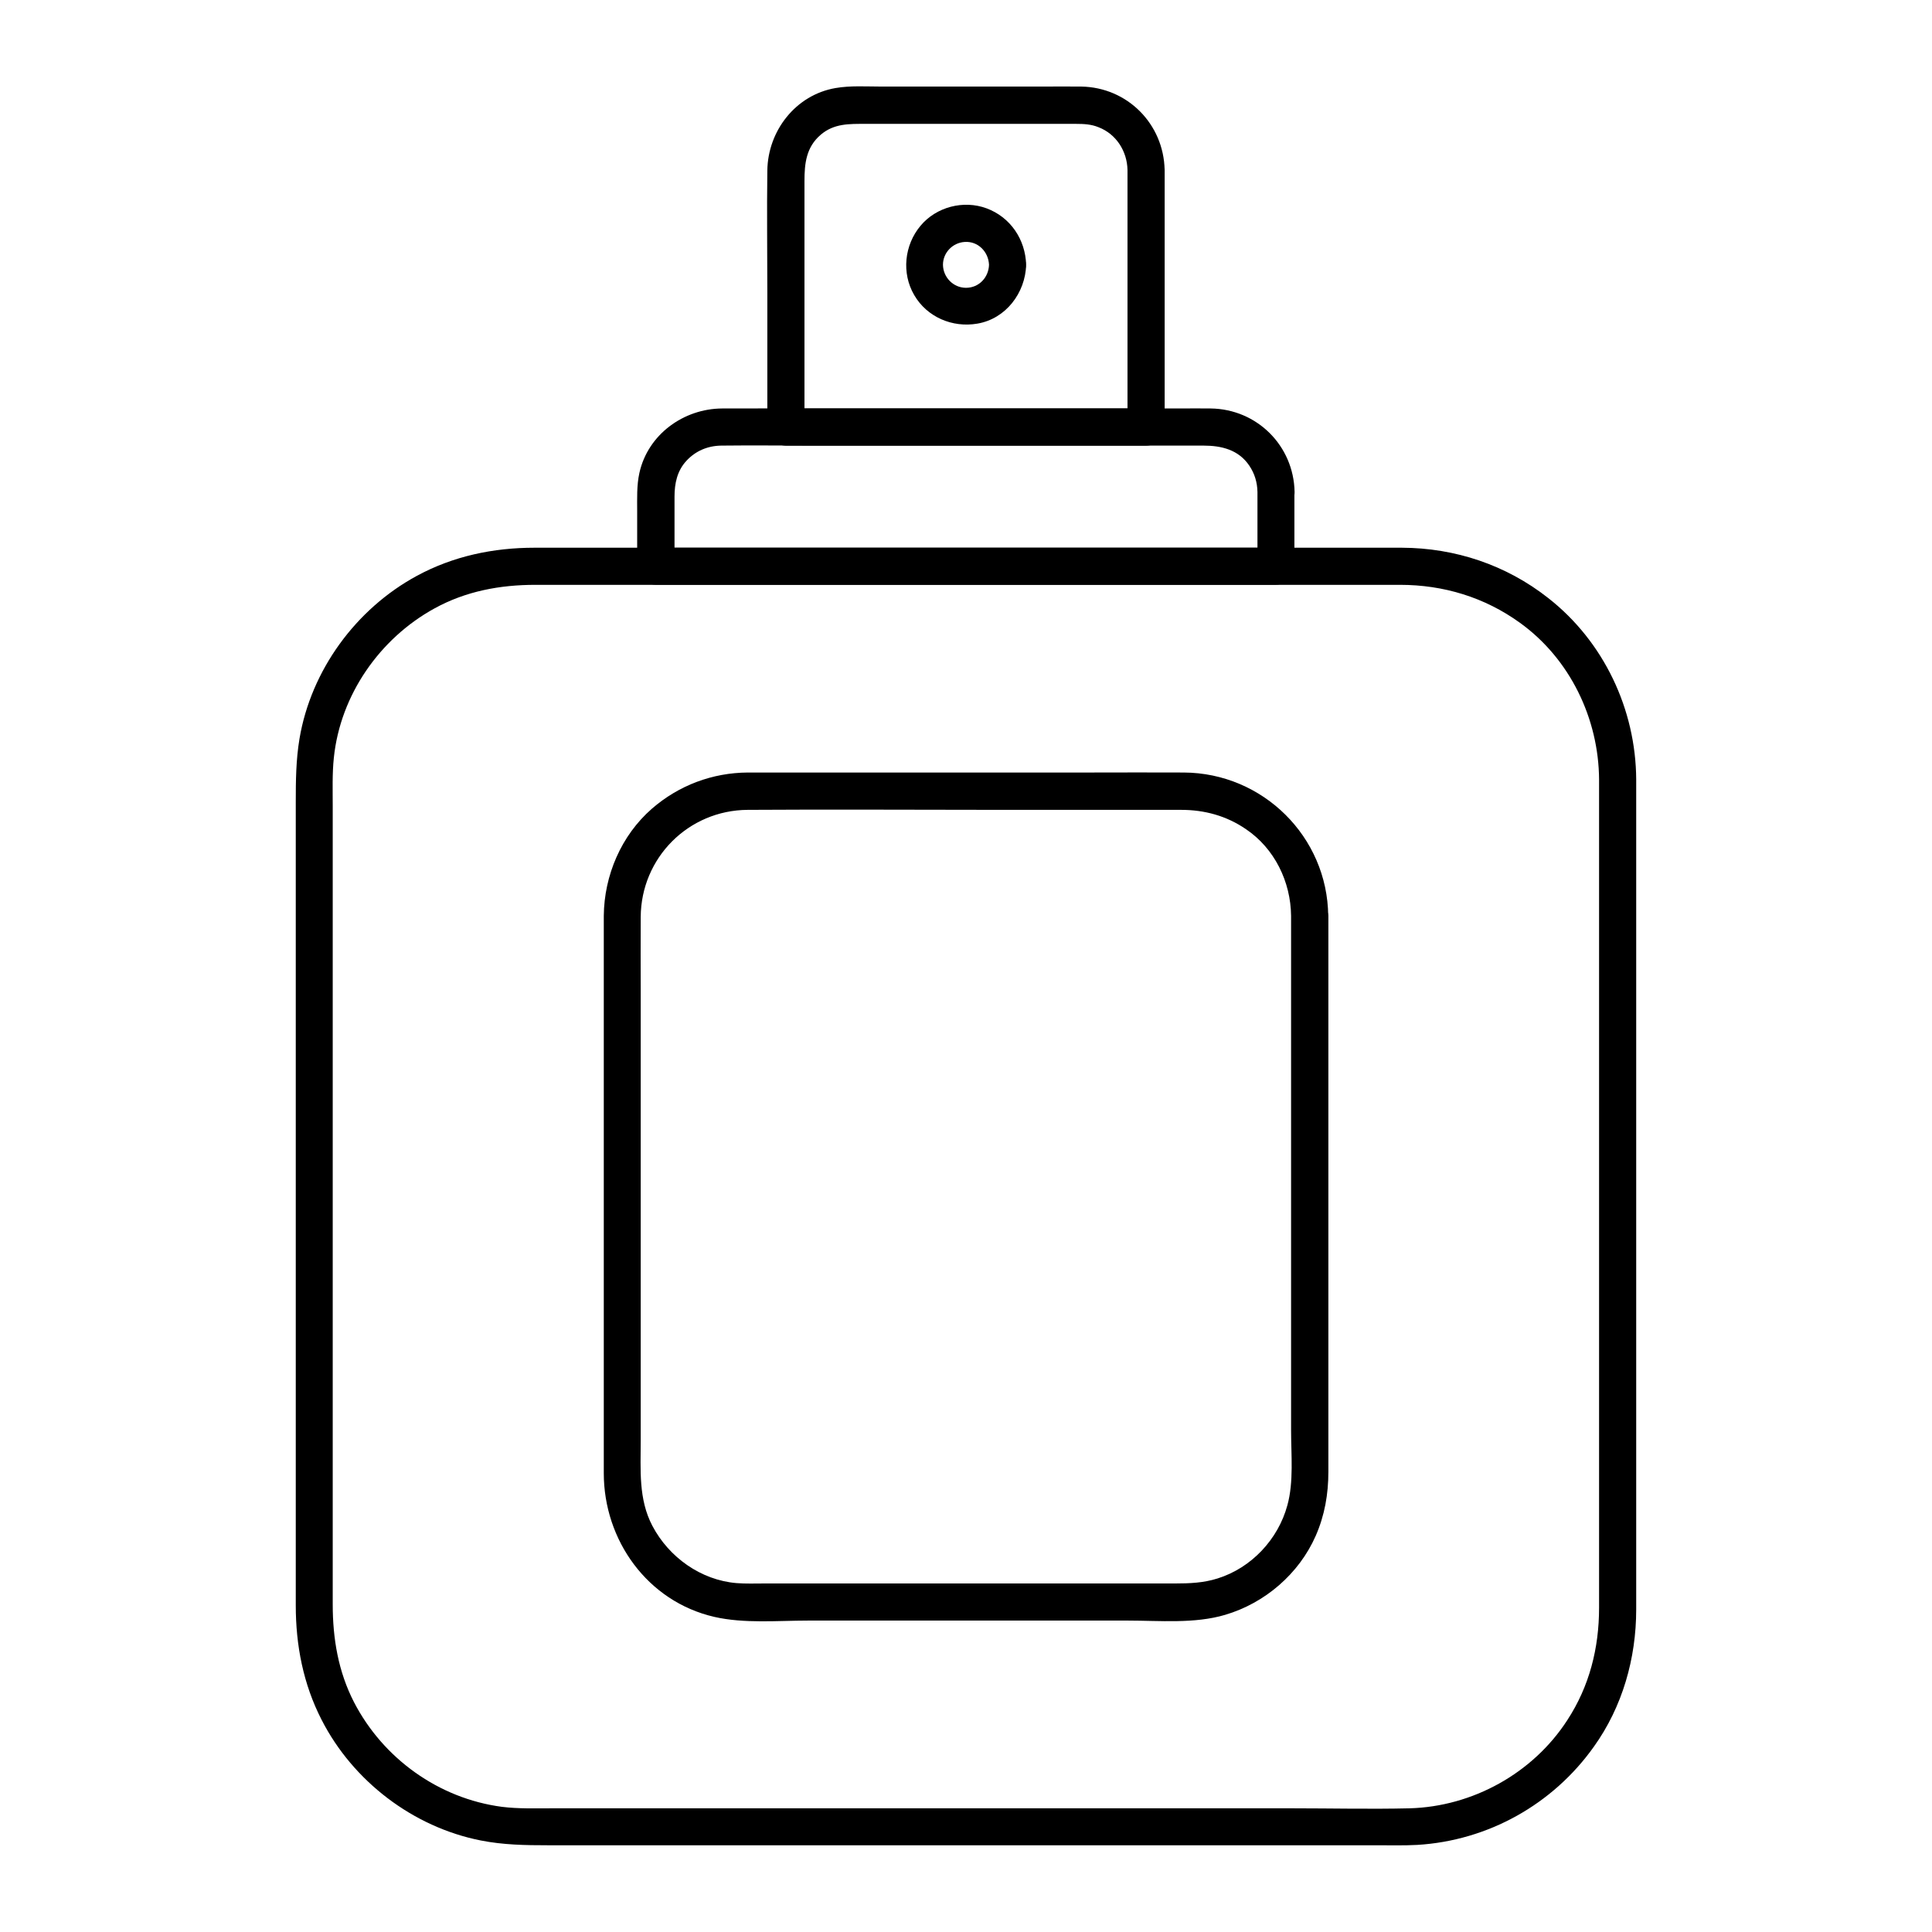
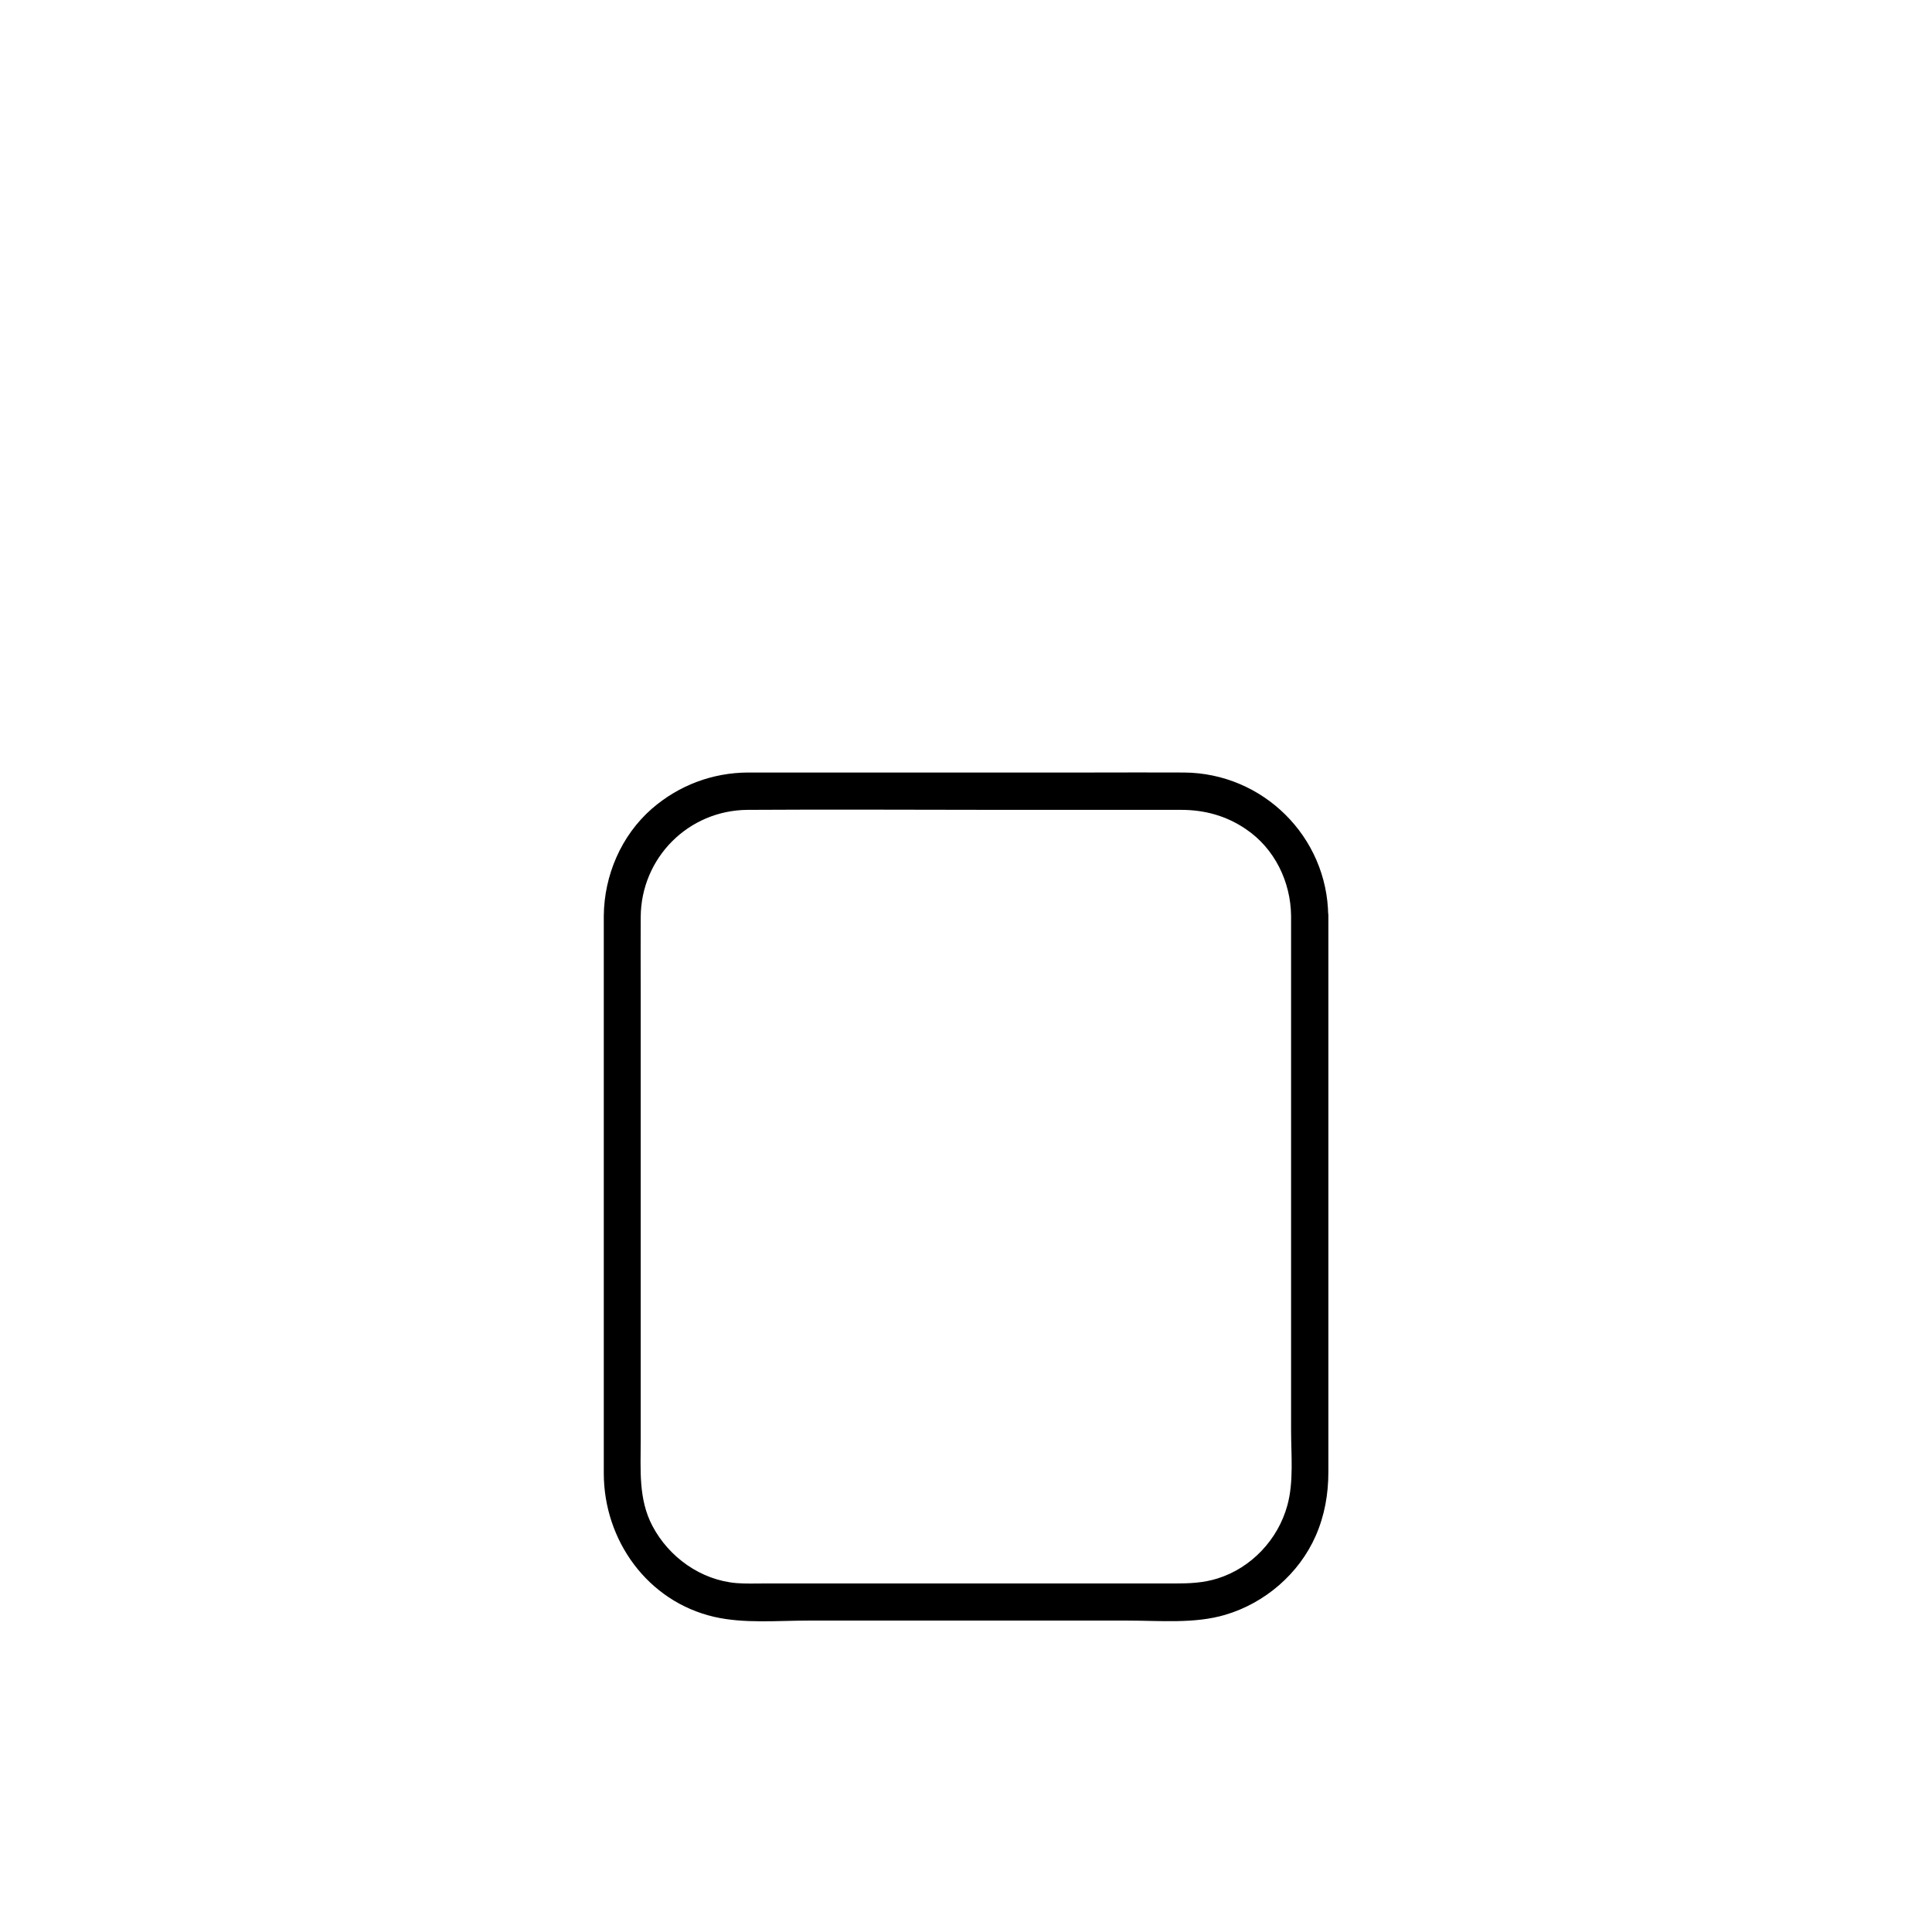
<svg xmlns="http://www.w3.org/2000/svg" fill="#000000" width="800px" height="800px" version="1.1" viewBox="144 144 512 512">
  <g>
-     <path d="m567.77 350.6v31.637 70.996 74.391 42.461c0 10.676-2.559 20.812-8.414 29.766-9.102 14.07-25.094 22.926-41.82 23.371-10.332 0.246-20.715 0-31.047 0h-69.125-76.062-51.117c-4.379 0-8.855 0.148-13.188-0.395-16.727-2.215-31.438-12.793-39.164-27.699-4.184-8.117-5.656-16.875-5.656-25.93v-16.68-64.602-76.801-53.48c0-4.281-0.148-8.609 0.297-12.84 1.723-16.629 12.152-31.586 26.668-39.559 8.316-4.574 17.367-6.25 26.766-6.25h15.598 62.387 77.293 60.172 13.676c11.512 0 22.387 3.297 31.734 10.035 13.281 9.547 20.906 25.391 21.004 41.578 0.051 6.348 9.891 6.348 9.84 0-0.098-18.648-8.609-36.605-23.32-48.117-11.121-8.758-24.648-13.285-38.82-13.332h-38.328-73.457-75.031-43c-10.922 0-21.5 2.215-31.145 7.43-16.188 8.758-28.094 25.043-31.145 43.199-0.934 5.609-0.984 11.121-0.984 16.727v21.008 70.309 76.113 45.512c0 10.578 1.969 20.812 6.84 30.309 8.316 16.285 24.254 28.438 42.164 31.98 5.953 1.18 11.809 1.277 17.809 1.277h19.828 67.996 77.734 53.973c3.59 0 7.281 0.098 10.875-0.098 18.746-1.133 35.918-10.727 46.789-26.027 7.578-10.578 11.219-23.418 11.219-36.359v-14.219-62.781-78.473-56.285-8.316c0.004-6.203-9.836-6.203-9.836 0.145z" />
-     <path d="m477.24 274.34v19.73l4.922-4.922h-55.793-88.266-20.27l4.922 4.922v-18.449c0-3.492 0.688-6.84 3.148-9.496s5.656-3.984 9.25-4.035c8.07-0.098 16.188 0 24.305 0h47.676 43.836 11.957c4.773 0 9.297 1.082 12.152 5.312 1.422 2.117 2.113 4.43 2.16 6.938 0.148 6.348 9.988 6.348 9.84 0-0.246-12.25-9.988-21.941-22.238-22.09-2.707-0.051-5.41 0-8.168 0h-42.117-50.727c-9.496 0-18.992-0.051-28.438 0-10.234 0.051-19.68 6.887-21.941 17.074-0.738 3.344-0.59 6.789-0.59 10.184v12.055 2.461c0 2.656 2.262 4.922 4.922 4.922h55.793 88.266 20.27c2.656 0 4.922-2.262 4.922-4.922v-19.73c0.047-6.297-9.793-6.297-9.793 0.047z" />
-     <path d="m442.8 189.03v59.629 8.512l4.922-4.922h-32.227-51.414-11.809c1.625 1.625 3.297 3.297 4.922 4.922v-65.191c0-4.625 0.441-8.953 4.281-12.25 3.543-3.051 7.625-2.902 11.906-2.902h39.211 16.629c2.016 0 3.984 0.098 5.902 0.887 4.727 1.82 7.578 6.398 7.676 11.316 0.148 6.348 9.988 6.348 9.84 0-0.246-12.203-9.891-21.895-22.09-22.09-3.445-0.051-6.938 0-10.383 0h-42.508c-4.035 0-8.266-0.297-12.25 0.395-10.527 1.82-17.91 11.316-18.055 21.844-0.148 10.824 0 21.648 0 32.473v35.523c0 2.656 2.262 4.922 4.922 4.922h32.227 51.414 11.809c2.656 0 4.922-2.262 4.922-4.922v-59.629-8.512c-0.004-6.352-9.848-6.352-9.848-0.004z" />
-     <path d="m406.1 214.17c-0.098 3.344-2.656 6.102-6.102 6.102-3.344 0-6.051-2.754-6.102-6.102 0-3.199 2.559-5.856 5.758-6.051 3.543-0.246 6.301 2.609 6.445 6.051 0.195 6.297 10.035 6.348 9.84 0-0.195-6.691-4.133-12.594-10.48-14.957-6.102-2.262-13.332-0.395-17.516 4.625-4.281 5.117-5.066 12.547-1.672 18.352 3.394 5.856 10.137 8.707 16.727 7.578 7.578-1.277 12.742-8.168 12.941-15.598 0.148-6.344-9.691-6.344-9.84 0z" />
    <path d="m486.15 386.71v54.957 81.379c0 6.445 0.738 13.629-0.984 19.875-2.461 9.055-9.543 16.582-18.5 19.387-3.738 1.18-7.43 1.328-11.316 1.328h-75.18-33.605c-2.461 0-4.922 0.098-7.379-0.098-9.445-0.789-17.91-6.84-22.289-15.152-3.738-7.086-3.102-14.906-3.102-22.633v-34.441-84.723c0-6.543-0.051-13.086 0-19.582 0.098-15.695 12.645-28.289 28.34-28.387 22.387-0.148 44.773 0 67.109 0h38.426 9.348c6.199 0 12.004 1.574 17.172 5.117 7.582 5.113 11.863 13.918 11.961 22.973 0.051 6.348 9.891 6.348 9.84 0-0.195-20.961-17.32-37.883-38.277-37.984-8.215-0.051-16.434 0-24.648 0h-83.051-7.824c-9.398 0.051-18.301 3.394-25.438 9.594-8.117 7.086-12.645 17.664-12.742 28.387v4.82 75.965 66.914c0 17.762 11.562 33.996 29.273 38.082 7.922 1.82 16.777 0.984 24.848 0.984h84.82c8.363 0 17.613 0.887 25.73-1.523 10.527-3.102 19.582-10.875 24.008-20.961 2.363-5.41 3.344-11.02 3.344-16.926v-68.094-75.031-4.281c-0.043-6.293-9.883-6.293-9.883 0.055z" />
  </g>
</svg>